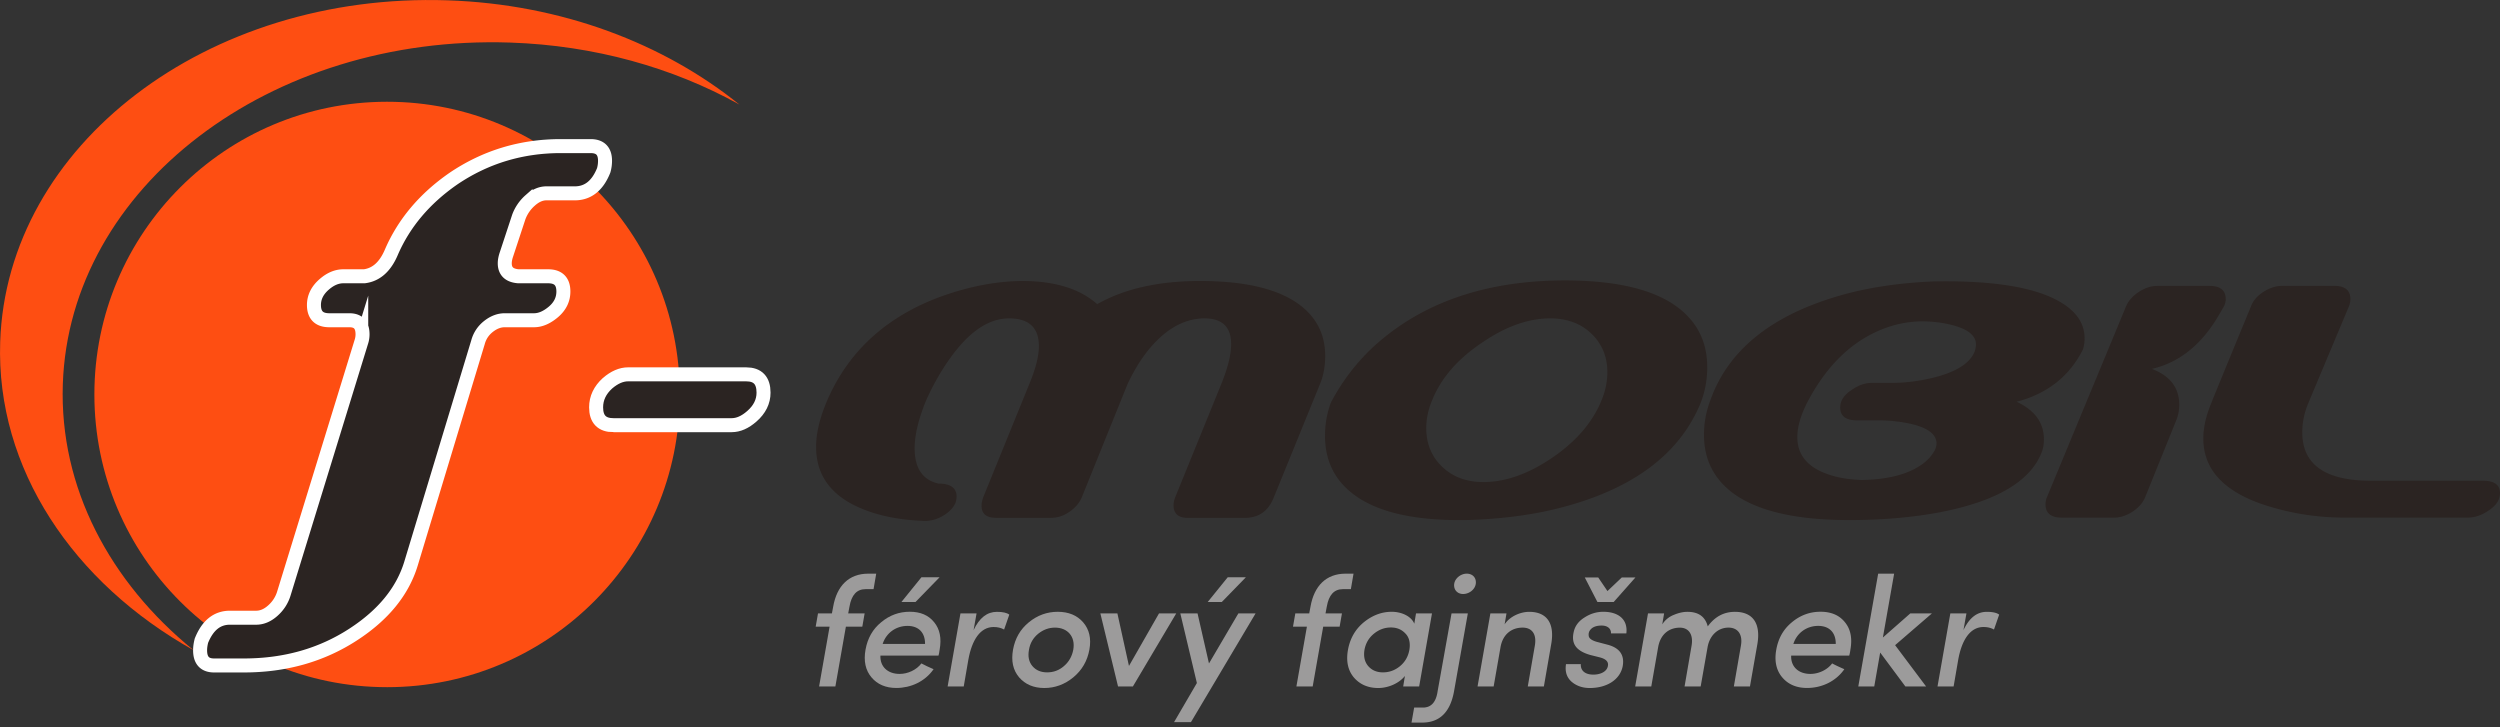
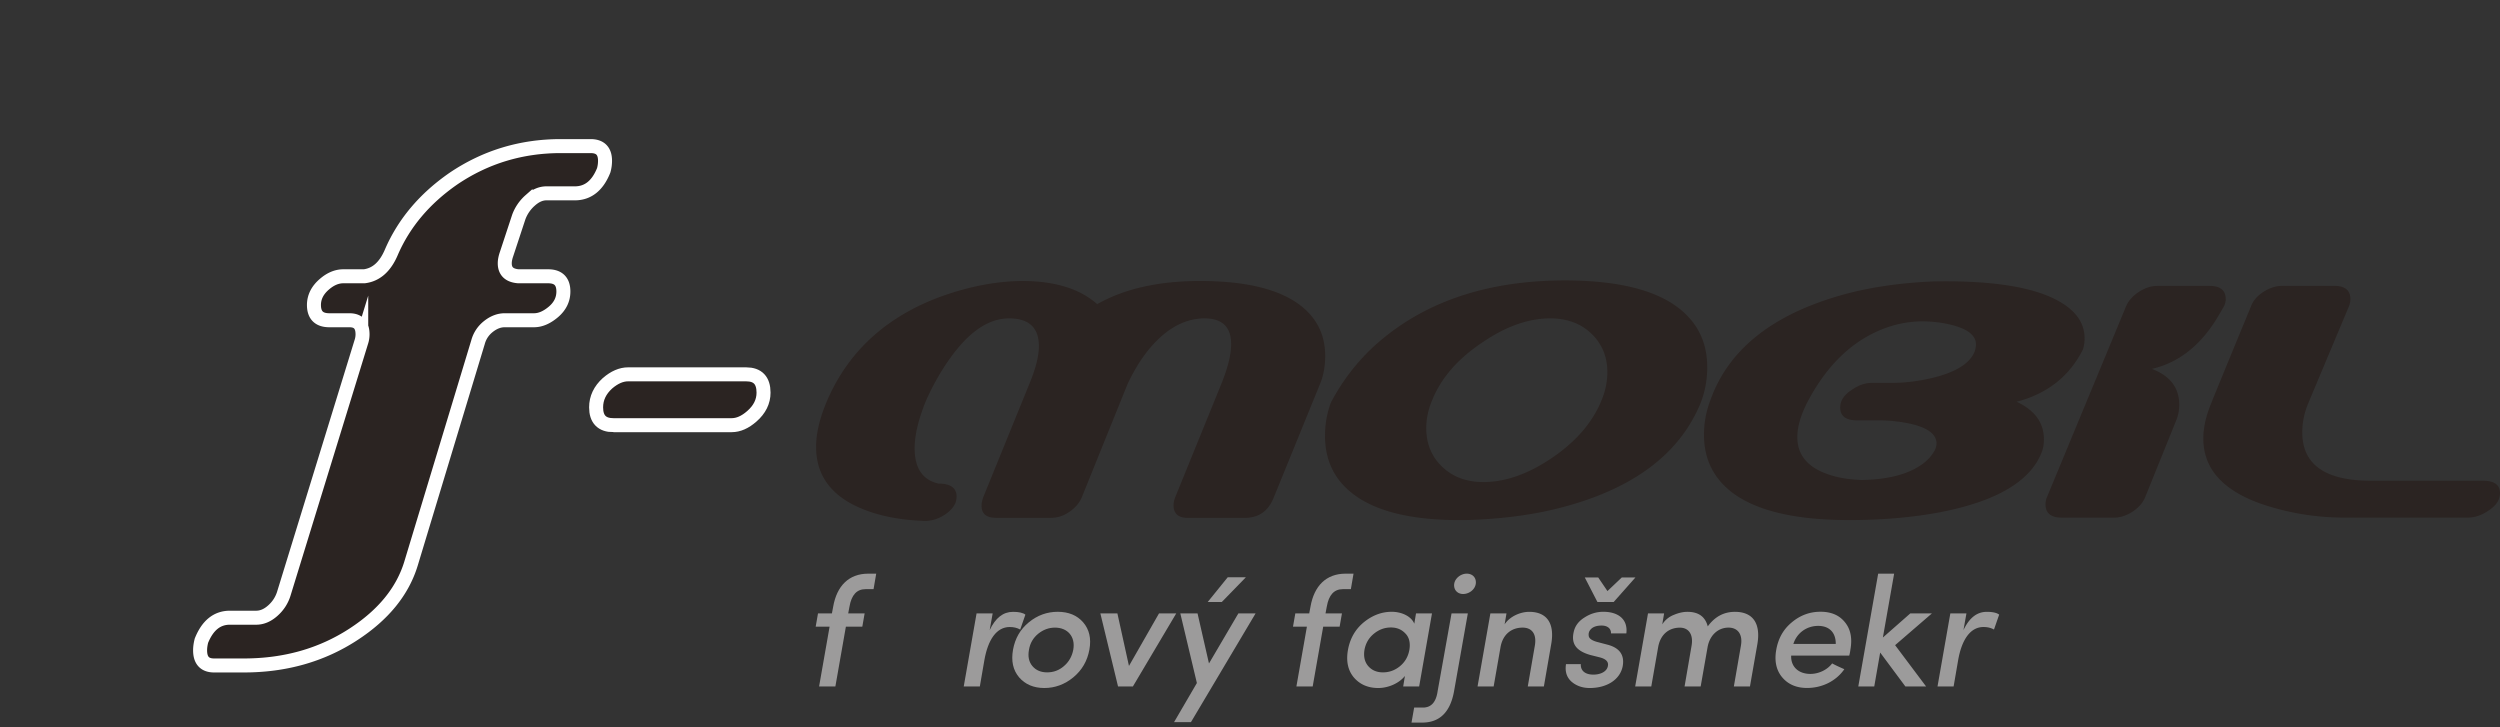
<svg xmlns="http://www.w3.org/2000/svg" viewBox="0 0 535.6 155.75">
  <rect x="0" y="0" width="535.6" height="155.75" fill="#333333" stroke="none" />
  <style>.st0,.st1{fill-rule:evenodd;clip-rule:evenodd;fill:#fe4e12}.st1{fill:#2b2422;stroke:#fff;stroke-width:3;stroke-miterlimit:10}.st3{enable-background:new}.st4{fill:#9c9b9b}</style>
-   <path id="XMLID_19_" class="st0" d="M41.46 139.29c-17.92-14.56-28.75-34.87-28-56.99C14.88 40.14 57.8 7.38 109.32 9.12c18.07.61 34.8 5.38 48.85 13.15.09.05.17.1.26.15C142.23 9.32 120.29.89 95.9.07 44.37-1.67 1.46 31.08.04 73.24c-.92 27.21 15.7 51.68 41.45 66.07-.01-.01-.02-.01-.03-.02z" />
-   <path id="XMLID_18_" class="st0" d="M82.93 147.22c-34.64 0-62.71-28.08-62.71-62.71S48.3 21.8 82.93 21.8s62.71 28.08 62.71 62.71-28.08 62.71-62.71 62.71" />
  <path id="XMLID_2_" class="st1" d="M77.39 73.31c.19-.56.28-1.13.28-1.69 0-2.01-.93-3.01-2.81-3.01h-4.31c-2.19 0-3.29-1.09-3.29-3.27 0-1.69.75-3.18 2.25-4.46 1.31-1.13 2.66-1.69 4.03-1.69h4.5c2.56-.32 4.5-2.05 5.82-5.19 2.69-6.2 7.09-11.43 13.22-15.69 6.88-4.67 14.57-7.01 23.07-7.01h6.38c2.06 0 3.09 1.05 3.09 3.14 0 .72-.1 1.4-.28 2.04-1.31 3.29-3.38 4.94-6.19 4.94h-6.1c-1.19 0-2.34.51-3.47 1.52a8.787 8.787 0 00-2.44 3.56l-2.63 7.98c-.25.73-.37 1.37-.37 1.93 0 1.69.96 2.62 2.9 2.78h6.38c2.19 0 3.28 1.09 3.28 3.26 0 1.69-.7 3.14-2.11 4.35-1.41 1.2-2.8 1.81-4.18 1.81h-6.28c-1.19 0-2.35.44-3.47 1.32-1.13.89-1.88 2.02-2.25 3.38l-14.35 47.42c-1.81 5.95-5.94 11.02-12.38 15.2-6.81 4.43-14.63 6.64-23.44 6.64h-6.37c-2.01 0-3-1.09-3-3.25 0-.65.1-1.33.28-2.05 1.32-3.29 3.35-4.93 6.1-4.93h5.63c1.25 0 2.44-.51 3.56-1.51 1.13-1 1.9-2.2 2.34-3.56l16.61-53.96z" />
  <path id="XMLID_3_" class="st1" d="M131.43 91.09c-2.48 0-3.72-1.28-3.72-3.82 0-1.97.82-3.69 2.44-5.16 1.49-1.28 2.96-1.91 4.4-1.91h25.31c2.48 0 3.72 1.31 3.72 3.92 0 1.91-.83 3.6-2.5 5.06-1.45 1.28-2.89 1.91-4.33 1.91h-25.32z" />
  <path id="XMLID_45_" d="M186.48 109.67c-7.76-2.6-11.64-7.25-11.64-13.94 0-3.02.84-6.43 2.51-10.24 4.64-10.5 12.85-17.86 24.6-22.09 5.95-2.09 11.62-3.16 17.01-3.2 7.01 0 12.38 1.65 16.1 4.96 5.85-3.31 13.19-4.96 22.02-4.96 10.13 0 17.45 1.86 21.96 5.58 3.25 2.69 4.87 6.18 4.87 10.46 0 2.28-.39 4.35-1.18 6.2l-9.83 24.12c-1.16 2.93-3.23 4.39-6.21 4.39h-12.2c-2.04 0-3.07-.91-3.07-2.72 0-.51.12-1.07.35-1.68l9.9-24.33c1.39-3.44 2.09-6.27 2.09-8.5 0-3.81-2.05-5.64-6.14-5.51-4.32.19-8.3 2.58-11.92 7.18-1.48 1.91-2.85 4.18-4.11 6.83l-9.83 24.33c-.51 1.21-1.39 2.24-2.65 3.1-1.25.86-2.55 1.29-3.9 1.29h-11.78c-2.09 0-3.14-.86-3.14-2.58 0-.56.12-1.16.35-1.81l9.9-24.33c1.35-3.25 2.03-5.94 2.03-8.08 0-3.95-2.14-5.93-6.41-5.93-4.37 0-8.6 2.88-12.68 8.64-1.72 2.37-3.37 5.25-4.95 8.64-1.72 4.14-2.58 7.65-2.58 10.52 0 4.27 1.69 6.81 5.09 7.59 2.6 0 3.9.93 3.9 2.79 0 .42-.07.84-.21 1.25-.42 1.07-1.28 2-2.58 2.79s-2.65 1.18-4.04 1.18c-4.5-.17-8.38-.82-11.63-1.94zm173.77-43.18c3.67 3.11 5.51 7.17 5.51 12.18 0 2.65-.46 5.18-1.39 7.59-4.37 10.73-14.01 18.14-28.93 22.22-6.18 1.72-13.17 2.69-20.98 2.93-11.62.23-19.98-1.76-25.09-5.99-3.67-3.02-5.5-7.04-5.5-12.05 0-2.46.41-4.83 1.25-7.11 2.7-5.1 6.16-9.47 10.39-13.09 10.22-8.73 23.49-13.09 39.8-13.09 11.56.01 19.87 2.14 24.94 6.41zm-27.67 31.55c5.11-3.49 8.62-7.57 10.53-12.27.84-2.04 1.25-4.04 1.25-5.99 0-3.35-1.14-6.11-3.41-8.29-2.28-2.19-5.23-3.28-8.85-3.28-4.69 0-9.57 1.75-14.63 5.23-5.21 3.49-8.76 7.6-10.66 12.33-.83 2-1.25 3.97-1.25 5.93 0 3.35 1.13 6.11 3.41 8.3 2.28 2.18 5.23 3.28 8.85 3.28 4.73-.01 9.65-1.75 14.76-5.24zm38.13 7.17c-3.77-3.06-5.65-7.08-5.65-12.05 0-2.65.49-5.2 1.46-7.66 3.81-10.49 12.91-17.85 27.32-22.08 5.99-1.76 12.8-2.81 20.42-3.13 12.59-.23 21.58 1.21 26.97 4.32 3.57 2.04 5.37 4.67 5.37 7.87 0 .88-.12 1.67-.35 2.37-2.88 5.76-7.62 9.5-14.22 11.22 3.9 1.81 5.86 4.5 5.86 8.07 0 1.03-.16 1.95-.49 2.79-2.46 6.27-9.85 10.57-22.17 12.89-5.81 1.06-12.17 1.6-19.1 1.6-11.79-.01-20.27-2.07-25.42-6.21zm52.62-31.42c0-1.77-1.49-3.09-4.46-3.97-2.05-.6-4.33-.93-6.83-.98-3.49 0-6.83.75-10.04 2.23-5.86 2.69-10.66 7.5-14.43 14.42-1.67 3.07-2.51 5.79-2.51 8.15 0 3.91 2.3 6.6 6.9 8.08 1.91.65 4.2 1.02 6.9 1.11 5.53-.09 9.8-1.18 12.82-3.28 1.26-.88 2.21-1.93 2.85-3.14.23-.51.35-.98.35-1.39 0-2-1.91-3.42-5.72-4.26a32 32 0 00-6.76-.7h-4.53c-2.42 0-3.62-.92-3.62-2.77 0-1.43.81-2.69 2.44-3.74 1.44-1.02 2.9-1.53 4.39-1.53h4.53c2.55 0 5.34-.35 8.36-1.05 5.02-1.21 8.04-3.09 9.07-5.64.19-.56.29-1.08.29-1.54zm32.18-8.22c.51-1.16 1.41-2.18 2.72-3.03 1.3-.86 2.63-1.29 3.97-1.29h11.15c2.32 0 3.49.95 3.49 2.85 0 .46-.12.96-.35 1.47l-1.25 2.16c-3.67 6.18-8.41 9.96-14.22 11.3 3.9 1.49 5.86 4.04 5.86 7.67 0 1.11-.19 2.16-.56 3.14l-6.76 16.73c-.51 1.21-1.42 2.23-2.72 3.07s-2.62 1.26-3.97 1.26h-11.15c-2.32 0-3.49-.96-3.49-2.86 0-.46.09-.96.28-1.46l17-41.01zm80.09 40.08c0 1.45-.84 2.7-2.51 3.77-1.44.98-2.9 1.47-4.39 1.47h-26.41c-5.34 0-10.54-.74-15.61-2.23-9.76-2.83-14.64-7.74-14.64-14.71 0-2.37.58-4.92 1.74-7.67.37-.98 3.2-7.88 8.5-20.71.46-1.21 1.36-2.23 2.69-3.07 1.32-.84 2.66-1.26 4.01-1.26h11.08c2.32 0 3.49.95 3.49 2.85 0 .46-.09.96-.28 1.46l-8.78 20.91c-.84 2.05-1.25 4.09-1.25 6.14 0 6.92 4.9 10.39 14.7 10.39h24.05c2.4.01 3.61.89 3.61 2.66z" fill-rule="evenodd" clip-rule="evenodd" fill="#2b2422" />
  <g class="st3">
    <path class="st4" d="M187.72 122.9l-.57 3.32h-1.71c-1.88 0-3.02 1.24-3.45 3.75l-.27 1.44h3.52l-.5 2.85h-3.52l-2.25 12.81h-3.49l2.25-12.81h-2.98l.5-2.85h2.98l.27-1.44c.77-4.43 3.35-7.07 7.51-7.07h1.71z" />
  </g>
  <g class="st3">
-     <path class="st4" d="M201.06 140.46h-12.44c-.1 2.38 1.58 3.92 4.12 3.92 1.78 0 3.62-.87 4.66-2.25.67.37 1.54.77 2.61 1.24-1.84 2.65-4.89 4.02-7.98 4.02-2.28 0-4.06-.77-5.33-2.28s-1.71-3.49-1.27-5.93c.44-2.45 1.54-4.39 3.35-5.87 1.81-1.51 3.85-2.25 6.13-2.25s4.02.74 5.23 2.25c1.21 1.48 1.61 3.42 1.17 5.87-.08.65-.18 1.08-.25 1.28zm-2.88-2.51c.03-2.41-1.37-3.86-3.75-3.86-2.45 0-4.56 1.47-5.33 3.86h9.08zm-.77-14.28h3.89l-5.16 5.3h-3.02l4.29-5.3z" />
-   </g>
+     </g>
  <g class="st3">
-     <path class="st4" d="M206.47 147.07h-3.45l2.75-15.66h3.45l-.64 3.59c1.24-2.62 2.88-3.92 5-3.92 1.24 0 2.15.2 2.65.6l-1.11 3.19c-.67-.37-1.41-.54-2.25-.54-2.82 0-4.66 2.72-5.43 7.11l-.97 5.63zm25.58-13.75c1.31 1.51 1.78 3.45 1.34 5.87-.44 2.41-1.58 4.39-3.45 5.93-1.84 1.51-3.92 2.28-6.2 2.28-2.28 0-4.09-.77-5.4-2.28-1.31-1.54-1.74-3.52-1.31-5.93.44-2.41 1.54-4.36 3.39-5.87 1.84-1.51 3.92-2.25 6.2-2.25 2.32.01 4.13.75 5.43 2.25zm-4.12 9.39c1.07-.91 1.74-2.08 2.01-3.52.5-2.82-1.24-4.73-3.92-4.73-1.31 0-2.51.44-3.59 1.31-1.07.87-1.74 2.01-1.98 3.42-.27 1.44-.03 2.61.74 3.52s1.84 1.34 3.15 1.34c1.34 0 2.55-.43 3.59-1.34z" />
+     <path class="st4" d="M206.47 147.07l2.75-15.66h3.45l-.64 3.59c1.24-2.62 2.88-3.92 5-3.92 1.24 0 2.15.2 2.65.6l-1.11 3.19c-.67-.37-1.41-.54-2.25-.54-2.82 0-4.66 2.72-5.43 7.11l-.97 5.63zm25.58-13.75c1.31 1.51 1.78 3.45 1.34 5.87-.44 2.41-1.58 4.39-3.45 5.93-1.84 1.51-3.92 2.28-6.2 2.28-2.28 0-4.09-.77-5.4-2.28-1.31-1.54-1.74-3.52-1.31-5.93.44-2.41 1.54-4.36 3.39-5.87 1.84-1.51 3.92-2.25 6.2-2.25 2.32.01 4.13.75 5.43 2.25zm-4.12 9.39c1.07-.91 1.74-2.08 2.01-3.52.5-2.82-1.24-4.73-3.92-4.73-1.31 0-2.51.44-3.59 1.31-1.07.87-1.74 2.01-1.98 3.42-.27 1.44-.03 2.61.74 3.52s1.84 1.34 3.15 1.34c1.34 0 2.55-.43 3.59-1.34z" />
  </g>
  <g class="st3">
    <path class="st4" d="M239.53 147.07l-3.79-15.66h3.65l2.48 11.26 6.44-11.26H252l-9.29 15.66h-3.18z" />
  </g>
  <g class="st3">
    <path class="st4" d="M251.53 154.71l4.89-8.38-3.55-14.92h3.69l2.45 10.73 6.3-10.73H269l-13.85 23.3h-3.62zm11.5-31.04h3.89l-5.16 5.3h-3.02l4.29-5.3z" />
  </g>
  <g class="st3">
    <path class="st4" d="M289.98 122.9l-.57 3.32h-1.71c-1.88 0-3.02 1.24-3.45 3.75l-.27 1.44h3.52l-.5 2.85h-3.52l-2.25 12.81h-3.49l2.25-12.81h-2.98l.5-2.85h2.98l.27-1.44c.77-4.43 3.35-7.07 7.51-7.07h1.71z" />
  </g>
  <g class="st3">
    <path class="st4" d="M300.62 147.07l.37-2.25c-1.31 1.64-3.65 2.58-5.7 2.58-2.18 0-3.92-.74-5.23-2.25-1.27-1.51-1.71-3.49-1.27-5.93.44-2.41 1.54-4.36 3.35-5.87 1.84-1.51 3.85-2.28 6.03-2.28 2.04 0 4.16.91 4.83 2.55l.37-2.21h3.42l-2.75 15.66h-3.42zm-7.51-4.39c.77.91 1.84 1.37 3.18 1.37s2.55-.44 3.62-1.31c1.11-.91 1.78-2.08 2.04-3.55.23-1.44-.03-2.62-.84-3.45-.8-.87-1.84-1.31-3.12-1.31-1.34 0-2.55.44-3.65 1.34-1.07.87-1.74 2.01-2.01 3.42-.23 1.41.01 2.58.78 3.49zm9.29 12.13l.57-3.22h1.88c1.78 0 2.82-1.17 3.15-3.52l2.98-16.66h3.49l-2.95 16.66c-.8 4.49-3.08 6.74-6.84 6.74h-2.28zm11.83-31.91c1.31 0 2.11.94 1.94 2.18-.17 1.21-1.41 2.18-2.71 2.18-1.24 0-2.08-.94-1.91-2.18.17-1.21 1.44-2.18 2.68-2.18zm5.77 24.17h-3.45l2.75-15.66h3.45l-.4 2.35c1.11-1.71 3.39-2.68 5.26-2.68 3.79 0 5.5 2.45 4.73 6.87l-1.58 9.12h-3.45l1.51-8.72c.44-2.45-.57-3.89-2.62-3.89-2.28 0-4.22 1.34-4.73 4.19l-1.47 8.42zm20.62-6.77c-3.08-.91-4.09-2.51-3.42-5.1.3-1.17 1.04-2.15 2.28-2.92 1.24-.8 2.58-1.21 4.02-1.21 3.08 0 5.3 1.51 4.93 4.63h-3.29c.03-1.11-.84-1.68-2.01-1.68-1.11 0-1.91.3-2.38.87-.33.37-.47.84-.37 1.41.1.5.67.91 1.71 1.21l2.28.6c2.58.67 3.69 2.18 3.29 4.56-.54 2.95-3.42 4.73-7.07 4.73-1.58 0-2.88-.47-3.92-1.37-1.04-.94-1.41-2.18-1.17-3.75h3.18c-.1 1.38.91 2.25 2.68 2.25 1.61 0 2.95-.7 3.12-1.88.17-.91-.47-1.51-1.84-1.84l-2.02-.51zm1.61-11.33l-2.71-5.26h2.88l1.98 2.92 3.08-2.92h2.92l-4.66 5.26h-3.49zm23.6 9.69l-1.48 8.41h-3.45l1.51-8.78c.4-2.38-.64-3.82-2.51-3.82-2.25 0-4.16 1.34-4.66 4.19l-1.47 8.41h-3.45l2.75-15.66h3.45l-.4 2.35c.64-.97 1.47-1.64 2.51-2.04 1.04-.44 2.01-.64 2.88-.64 2.38 0 3.82 1.04 4.36 3.12 1.51-2.08 3.45-3.12 5.83-3.12 3.86 0 5.57 2.51 4.79 6.97l-1.58 9.02h-3.45l1.51-8.72c.44-2.41-.64-3.89-2.65-3.89-2.28 0-4.05 1.68-4.49 4.2zm30.35 1.8h-12.44c-.1 2.38 1.58 3.92 4.12 3.92 1.78 0 3.62-.87 4.66-2.25.67.37 1.54.77 2.61 1.24-1.84 2.65-4.89 4.02-7.98 4.02-2.28 0-4.06-.77-5.33-2.28-1.27-1.51-1.71-3.49-1.27-5.93.44-2.45 1.54-4.39 3.35-5.87 1.81-1.51 3.86-2.25 6.13-2.25 2.28 0 4.02.74 5.23 2.25 1.21 1.48 1.61 3.42 1.17 5.87a9.33 9.33 0 01-.25 1.28zm-2.89-2.51c.03-2.41-1.37-3.86-3.75-3.86-2.45 0-4.56 1.47-5.33 3.86h9.08zm14.92 9.12l-5.4-7.27-1.27 7.27h-3.42l4.26-24.17h3.42l-2.41 13.68 5.87-5.16h4.63l-7.88 6.8 6.64 8.85h-4.44zm10.33 0h-3.45l2.75-15.66h3.45l-.64 3.59c1.24-2.62 2.88-3.92 5-3.92 1.24 0 2.15.2 2.65.6l-1.11 3.19c-.67-.37-1.41-.54-2.25-.54-2.82 0-4.66 2.72-5.43 7.11l-.97 5.63z" />
  </g>
</svg>